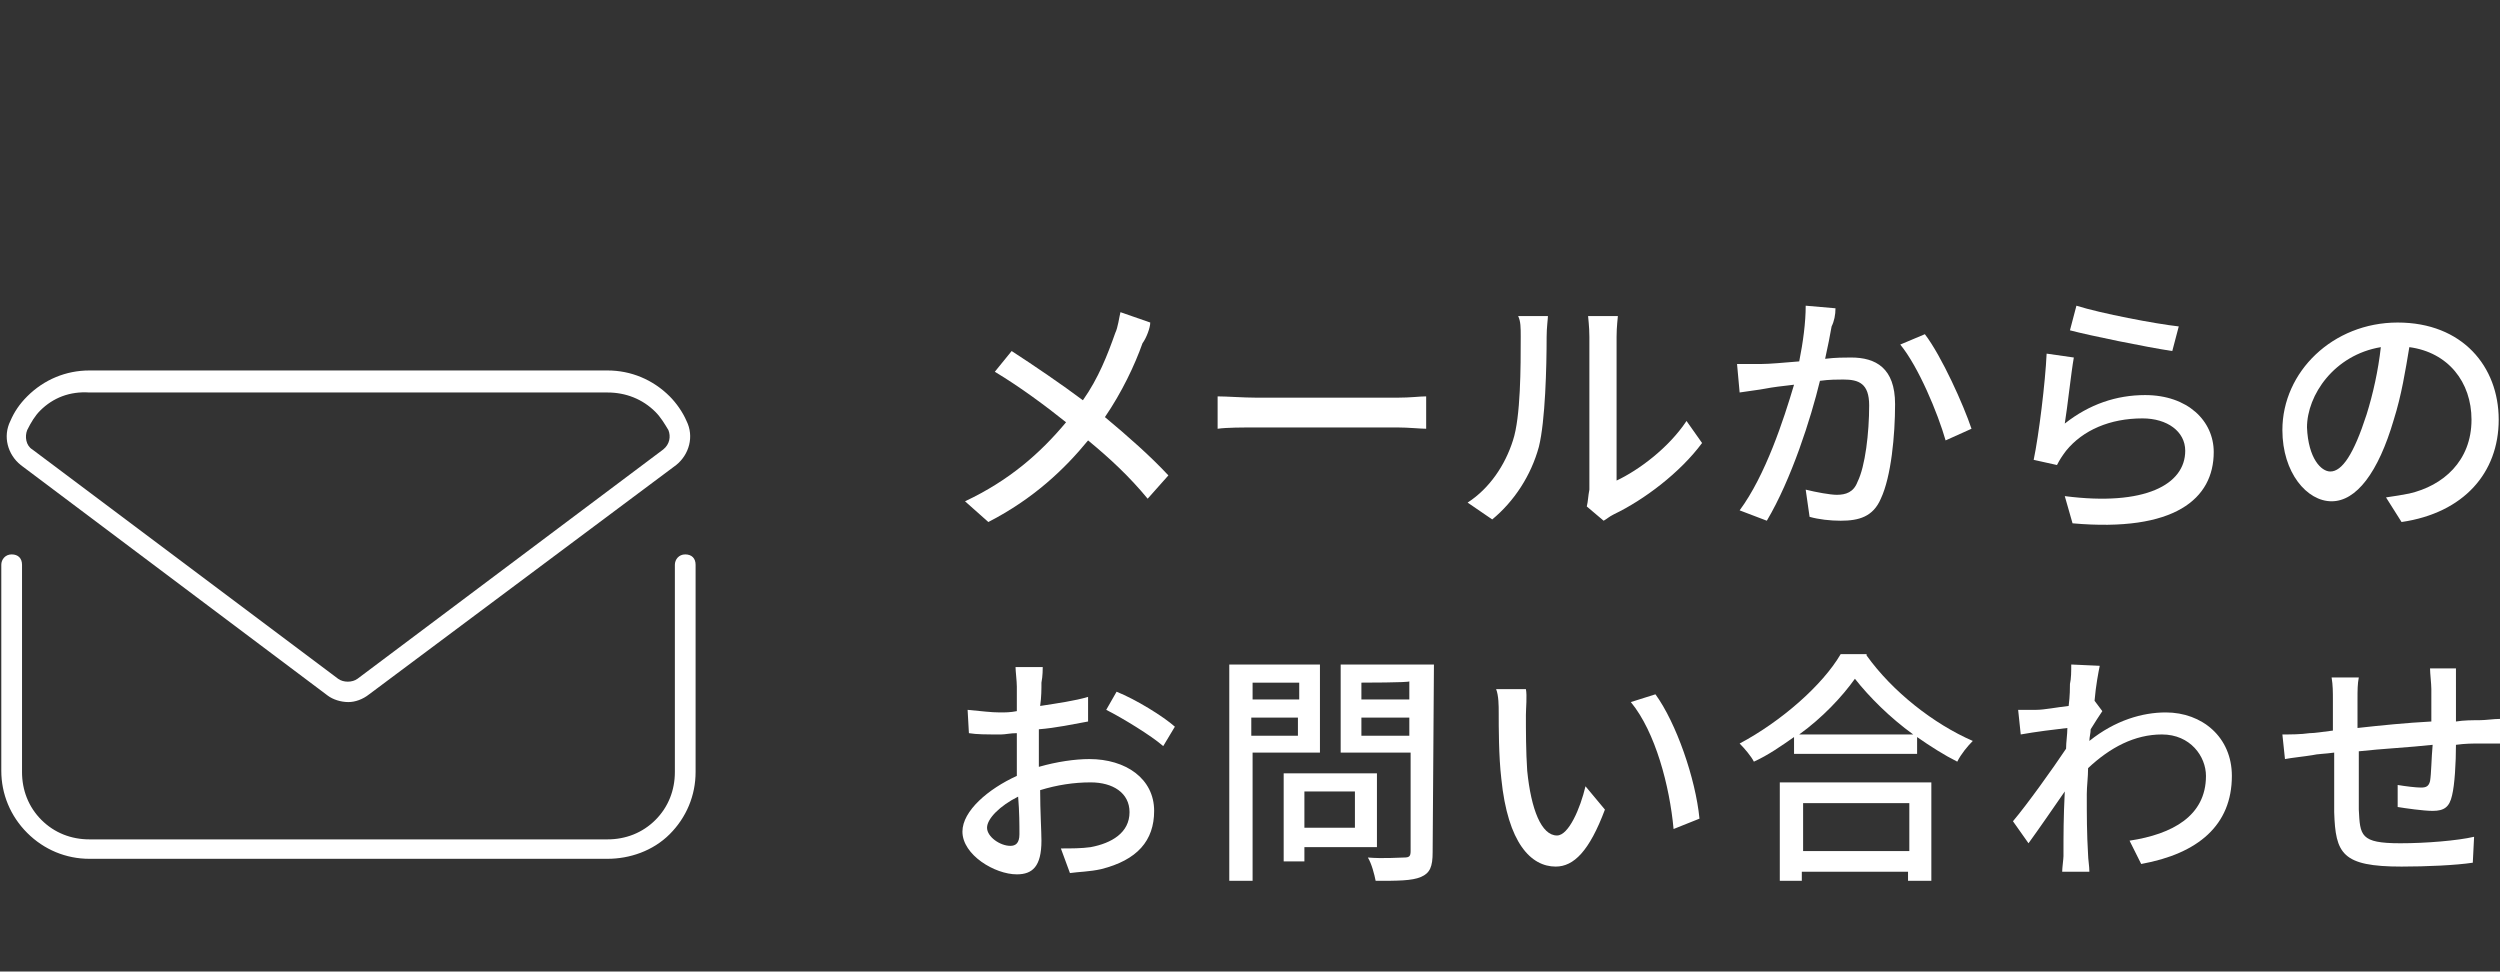
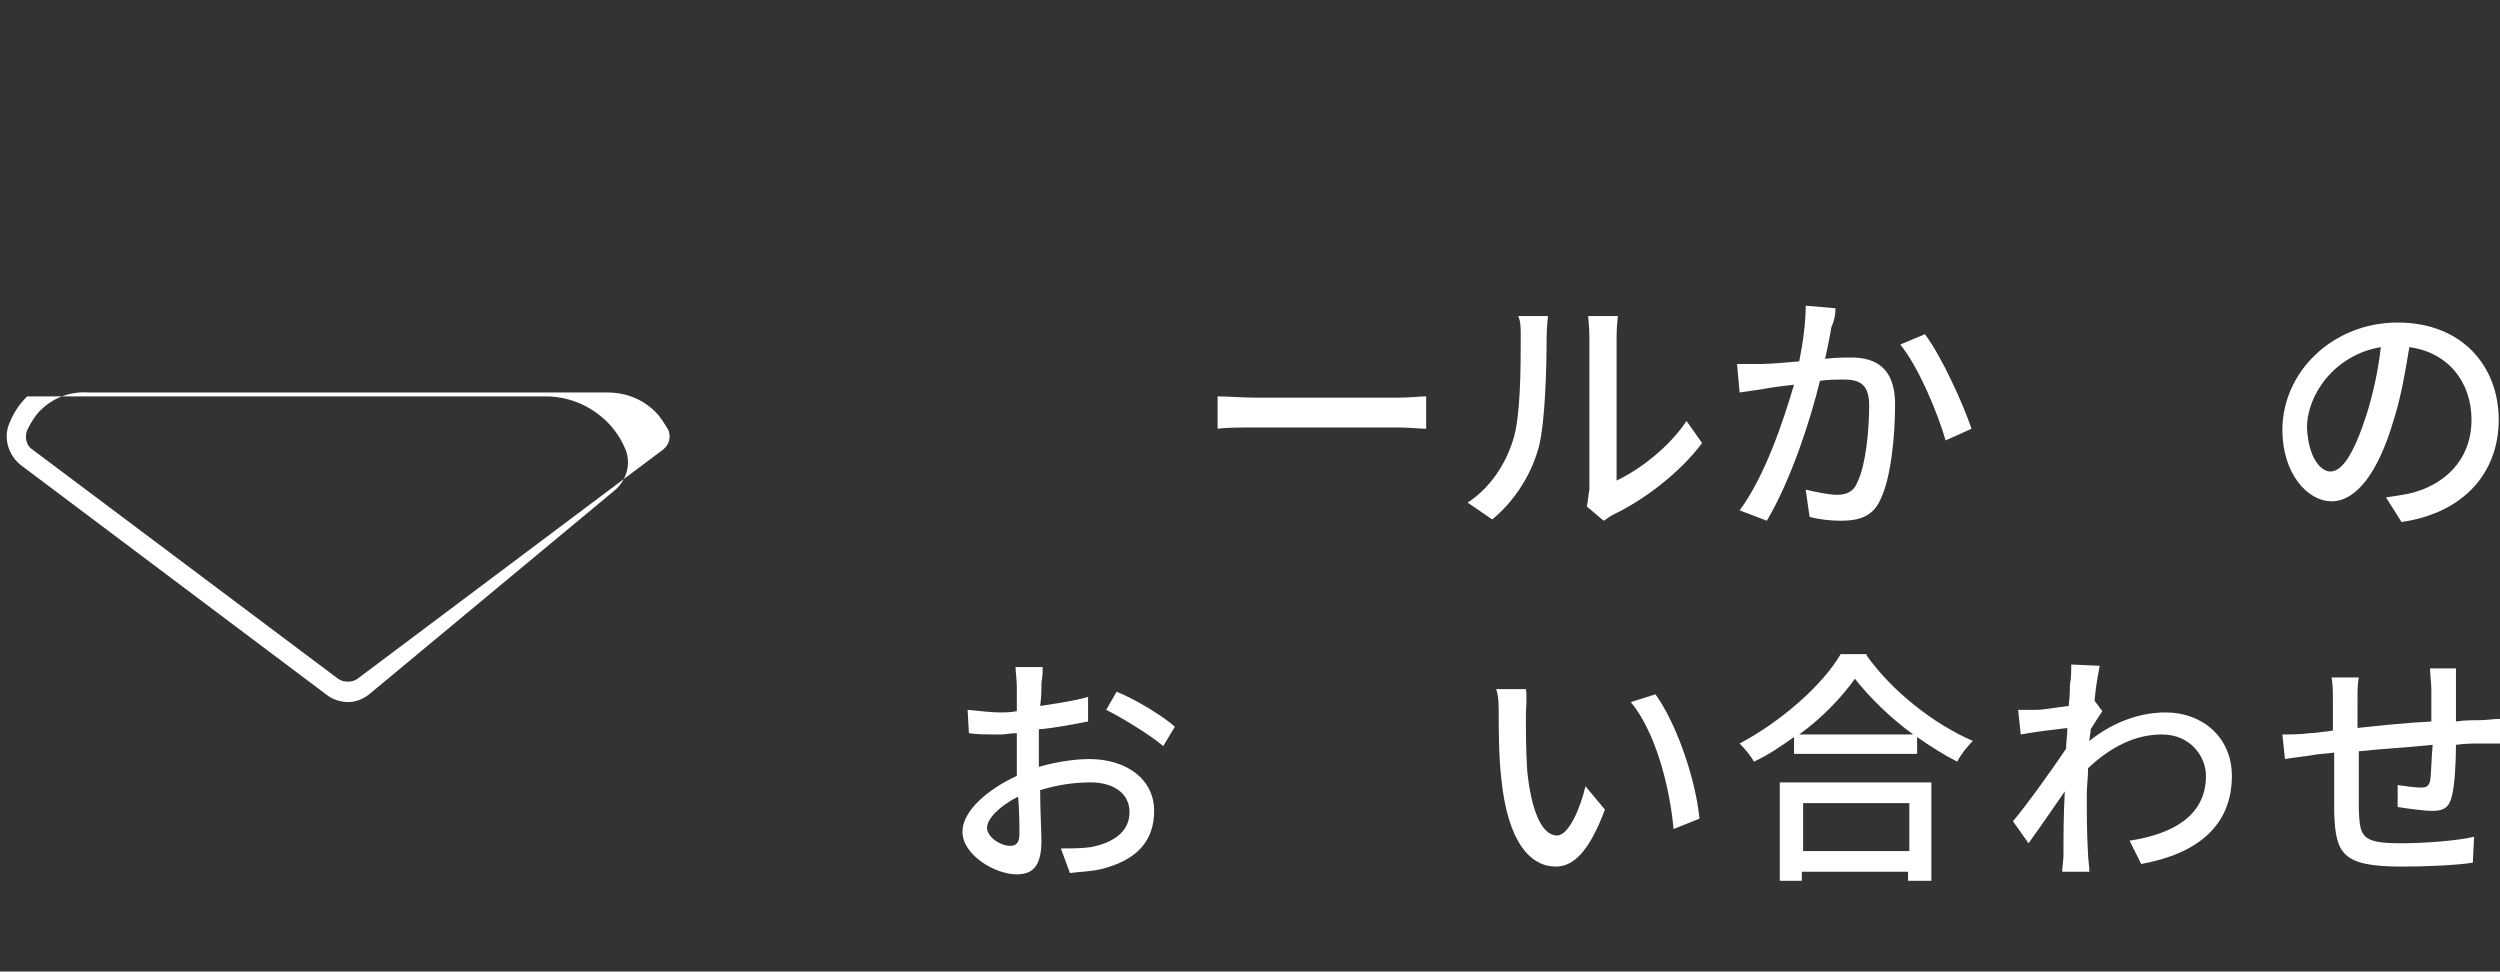
<svg xmlns="http://www.w3.org/2000/svg" version="1.1" id="_レイヤー_2" x="0px" y="0px" width="193px" height="75px" viewBox="0 0 193 75" style="enable-background:new 0 0 193 75;" xml:space="preserve">
  <rect x="0" y="0" width="193" height="75" fill="#333333" stroke="none" />
  <style type="text/css">
	.st0{fill:#FFFFFF;}
</style>
  <g id="_レイヤー_1-2">
    <g>
      <g>
-         <path class="st0" d="M26.9,54.2c-0.6,0-1.2-0.2-1.6-0.5l0,0L1.6,35.9c-1-0.8-1.4-2.2-0.8-3.4c0.3-0.7,0.7-1.3,1.3-1.9     c1.3-1.3,3-2,4.8-2h40c1.8,0,3.5,0.7,4.8,2c0.5,0.5,1,1.2,1.3,1.9c0.6,1.2,0.2,2.6-0.8,3.4L28.5,53.6C28,54,27.4,54.2,26.9,54.2     L26.9,54.2z M26.1,52.4c0.4,0.3,1.1,0.3,1.5,0l23.6-17.7c0.5-0.4,0.6-1,0.4-1.5c-0.3-0.5-0.6-1-1-1.4c-1-1-2.3-1.5-3.7-1.5h-40     c-1.5-0.1-2.8,0.4-3.8,1.4c-0.4,0.4-0.7,0.9-1,1.5c-0.2,0.5-0.1,1.2,0.4,1.5L26.1,52.4z" />
-         <path class="st0" d="M46.9,66.3h-40c-1.8,0-3.5-0.7-4.8-2c-1.3-1.3-2-3-2-4.8V43.6c0-0.4,0.3-0.8,0.8-0.8s0.8,0.3,0.8,0.8v16     c0,1.4,0.5,2.7,1.5,3.7c1,1,2.3,1.5,3.7,1.5h40c1.4,0,2.7-0.5,3.7-1.5s1.5-2.3,1.5-3.7v-16c0-0.4,0.3-0.8,0.8-0.8     s0.8,0.3,0.8,0.8v16c0,1.8-0.7,3.5-2,4.8C50.4,65.7,48.6,66.3,46.9,66.3z" />
+         <path class="st0" d="M26.9,54.2c-0.6,0-1.2-0.2-1.6-0.5l0,0L1.6,35.9c-1-0.8-1.4-2.2-0.8-3.4c0.3-0.7,0.7-1.3,1.3-1.9     h40c1.8,0,3.5,0.7,4.8,2c0.5,0.5,1,1.2,1.3,1.9c0.6,1.2,0.2,2.6-0.8,3.4L28.5,53.6C28,54,27.4,54.2,26.9,54.2     L26.9,54.2z M26.1,52.4c0.4,0.3,1.1,0.3,1.5,0l23.6-17.7c0.5-0.4,0.6-1,0.4-1.5c-0.3-0.5-0.6-1-1-1.4c-1-1-2.3-1.5-3.7-1.5h-40     c-1.5-0.1-2.8,0.4-3.8,1.4c-0.4,0.4-0.7,0.9-1,1.5c-0.2,0.5-0.1,1.2,0.4,1.5L26.1,52.4z" />
      </g>
      <g>
-         <path class="st0" d="M88.2,26.5c-0.6,1.7-1.6,3.8-2.9,5.7c1.8,1.5,3.5,3,4.9,4.5l-1.6,1.8c-1.4-1.7-2.9-3.1-4.6-4.5     c-1.8,2.2-4.2,4.5-7.7,6.3l-1.8-1.6c3.4-1.6,5.8-3.7,7.8-6.1c-1.5-1.2-3.5-2.7-5.5-3.9l1.3-1.6c1.7,1.1,3.9,2.6,5.5,3.8     c1.2-1.7,1.9-3.5,2.5-5.2c0.2-0.4,0.3-1.2,0.4-1.6l2.3,0.8C88.8,25.3,88.5,26.1,88.2,26.5z" />
        <path class="st0" d="M97,30.7h10.9c1,0,1.7-0.1,2.2-0.1v2.5c-0.4,0-1.4-0.1-2.2-0.1H97c-1.1,0-2.3,0-3,0.1v-2.5     C94.7,30.6,96,30.7,97,30.7z" />
        <path class="st0" d="M116.8,34c0.6-1.8,0.6-5.7,0.6-8c0-0.7,0-1.2-0.2-1.6h2.3c0,0.2-0.1,0.9-0.1,1.6c0,2.3-0.1,6.5-0.6,8.5     c-0.6,2.2-1.9,4.2-3.6,5.6l-1.9-1.3C115,37.7,116.2,35.9,116.8,34z M122.7,37.8V26c0-0.8-0.1-1.5-0.1-1.6h2.3     c0,0.1-0.1,0.8-0.1,1.6v11.1c1.7-0.8,4-2.5,5.4-4.6l1.2,1.7c-1.7,2.3-4.5,4.4-6.8,5.5c-0.4,0.2-0.6,0.4-0.8,0.5l-1.3-1.1     C122.6,38.7,122.6,38.3,122.7,37.8z" />
        <path class="st0" d="M141.4,25.2c-0.1,0.6-0.3,1.6-0.5,2.5c0.8-0.1,1.5-0.1,2-0.1c1.9,0,3.4,0.8,3.4,3.6c0,2.4-0.3,5.6-1.1,7.3     c-0.6,1.4-1.7,1.7-3.1,1.7c-0.8,0-1.7-0.1-2.4-0.3l-0.3-2.1c0.8,0.2,1.9,0.4,2.4,0.4c0.7,0,1.3-0.2,1.6-1     c0.6-1.2,0.9-3.8,0.9-5.9c0-1.7-0.8-2-2-2c-0.4,0-1.1,0-1.8,0.1c-0.7,2.9-2.2,7.6-4.1,10.8l-2.1-0.8c2-2.7,3.4-7,4.2-9.7     c-0.9,0.1-1.7,0.2-2.2,0.3c-0.5,0.1-1.4,0.2-2,0.3l-0.2-2.2c0.7,0,1.3,0,1.9,0c0.6,0,1.7-0.1,2.9-0.2c0.3-1.5,0.5-3,0.5-4.3     l2.3,0.2C141.7,24.3,141.6,24.8,141.4,25.2L141.4,25.2z M152.2,33.1l-2,0.9c-0.6-2.1-2.1-5.7-3.5-7.4l1.9-0.8     C149.9,27.5,151.6,31.3,152.2,33.1z" />
-         <path class="st0" d="M159.4,32.7c1.9-1.5,4-2.2,6.2-2.2c3.3,0,5.3,2,5.3,4.4c0,3.6-3,6.2-10.9,5.5l-0.6-2.1     c6.2,0.8,9.3-0.9,9.3-3.5c0-1.5-1.4-2.5-3.3-2.5c-2.5,0-4.6,0.9-5.9,2.5c-0.3,0.4-0.5,0.7-0.7,1.1l-1.8-0.4c0.4-1.9,0.9-6,1-8.2     l2.1,0.3C159.9,28.7,159.6,31.5,159.4,32.7L159.4,32.7z M168.2,25.2l-0.5,1.9c-2-0.3-6.4-1.2-7.9-1.6l0.5-1.9     C162.2,24.2,166.4,25,168.2,25.2z" />
        <path class="st0" d="M185.4,40.3l-1.2-1.9c0.7-0.1,1.3-0.2,1.8-0.3c2.6-0.6,4.8-2.5,4.8-5.7c0-2.9-1.8-5.2-4.8-5.6     c-0.3,1.8-0.6,3.7-1.2,5.6c-1.2,4.1-2.9,6.3-4.8,6.3s-3.8-2.2-3.8-5.5c0-4.5,3.9-8.3,8.9-8.3s7.8,3.4,7.8,7.5     S190.2,39.6,185.4,40.3L185.4,40.3z M179.9,36.4c0.9,0,1.8-1.3,2.8-4.4c0.5-1.6,0.9-3.4,1.1-5.2c-3.6,0.6-5.7,3.7-5.7,6.2     C178.2,35.4,179.2,36.4,179.9,36.4z" />
        <path class="st0" d="M80.4,52.7c0,0.5,0,1.1-0.1,1.8c1.3-0.2,2.7-0.4,3.7-0.7v1.9c-1.1,0.2-2.5,0.5-3.8,0.6c0,0.8,0,1.5,0,2.2     v0.7c1.4-0.4,2.8-0.6,3.9-0.6c2.8,0,5,1.5,5,4c0,2.3-1.3,3.8-4.1,4.5c-0.9,0.2-1.7,0.2-2.4,0.3l-0.7-1.9c0.8,0,1.6,0,2.3-0.1     c1.6-0.3,3-1.1,3-2.7c0-1.5-1.3-2.3-3-2.3c-1.3,0-2.6,0.2-3.9,0.6c0,1.6,0.1,3.2,0.1,3.9c0,2-0.7,2.6-1.9,2.6     c-1.7,0-4.2-1.5-4.2-3.3c0-1.6,2-3.3,4.2-4.3v-1.2c0-0.7,0-1.4,0-2.1c-0.5,0-0.9,0.1-1.2,0.1c-1.2,0-1.9,0-2.5-0.1l-0.1-1.8     c1.1,0.1,1.8,0.2,2.5,0.2c0.4,0,0.8,0,1.3-0.1c0-0.9,0-1.5,0-1.9s-0.1-1.2-0.1-1.5h2.1C80.5,51.6,80.5,52.2,80.4,52.7L80.4,52.7z      M78,65.3c0.4,0,0.7-0.2,0.7-0.9c0-0.7,0-1.7-0.1-2.9c-1.4,0.7-2.4,1.7-2.4,2.4C76.2,64.6,77.2,65.3,78,65.3L78,65.3z M90.7,56.1     l-0.9,1.5c-0.9-0.8-3.2-2.2-4.4-2.8l0.8-1.4C87.7,54,89.8,55.3,90.7,56.1L90.7,56.1z" />
-         <path class="st0" d="M96.7,58.1V68h-1.8V51.3h7v6.8H96.7z M96.7,52.7V54h3.6v-1.3H96.7z M100.2,56.8v-1.4h-3.6v1.4H100.2z      M100.7,65.4v1.1h-1.6v-6.8h7.2v5.7H100.7z M100.7,61.1v2.8h3.9v-2.8H100.7z M110.6,65.8c0,1.1-0.2,1.6-0.9,1.9     c-0.7,0.3-1.8,0.3-3.5,0.3c-0.1-0.5-0.3-1.3-0.6-1.8c1.2,0.1,2.4,0,2.8,0s0.5-0.1,0.5-0.5v-7.6h-5.4v-6.8h7.2L110.6,65.8     L110.6,65.8z M105.1,52.7V54h3.7v-1.4C108.8,52.7,105.1,52.7,105.1,52.7z M108.8,56.8v-1.4h-3.7v1.4H108.8z" />
        <path class="st0" d="M117.8,55.2c0,1.2,0,2.8,0.1,4.3c0.3,3,1.1,5,2.3,5c0.9,0,1.8-2.1,2.2-3.8l1.5,1.8c-1.2,3.2-2.4,4.4-3.8,4.4     c-1.9,0-3.7-1.8-4.2-6.8c-0.2-1.7-0.2-4-0.2-5.1c0-0.5,0-1.3-0.2-1.8h2.3C117.9,53.7,117.8,54.7,117.8,55.2z M131.2,63.2l-2,0.8     c-0.3-3.3-1.4-7.5-3.3-9.8l1.9-0.6C129.4,55.8,130.9,60.1,131.2,63.2L131.2,63.2z" />
        <path class="st0" d="M144.1,50.6c2,2.8,5.2,5.3,8.2,6.6c-0.4,0.4-0.9,1-1.2,1.6c-1-0.5-2.1-1.2-3.1-1.9v1.3h-9.5v-1.3     c-1,0.7-2,1.4-3.1,1.9c-0.2-0.4-0.7-1-1.1-1.4c3.2-1.7,6.4-4.5,7.8-6.9h2L144.1,50.6L144.1,50.6z M137.4,60.4h11.7V68h-1.8v-0.7     h-8.2V68h-1.7V60.4z M147.7,56.7c-1.8-1.3-3.4-2.9-4.5-4.3c-1,1.4-2.5,3-4.3,4.3H147.7L147.7,56.7z M139.2,62v3.7h8.2V62H139.2z" />
        <path class="st0" d="M159.9,51.3l2.2,0.1c-0.1,0.5-0.3,1.5-0.4,2.7l0,0l0.6,0.8c-0.2,0.3-0.6,0.9-0.9,1.4c0,0.3-0.1,0.6-0.1,0.9     c2-1.6,4.1-2.2,5.9-2.2c2.8,0,5.1,1.9,5.1,4.9c0,3.8-2.6,6-7,6.8l-0.9-1.8c3.3-0.5,5.9-1.9,5.9-5c0-1.5-1.2-3.2-3.4-3.2     c-2.1,0-4,1-5.7,2.6c0,0.7-0.1,1.4-0.1,2c0,1.7,0,3,0.1,4.7c0,0.3,0.1,0.9,0.1,1.3h-2.1c0-0.3,0.1-1,0.1-1.2c0-1.8,0-2.9,0.1-5     c-0.9,1.3-2,2.9-2.8,4l-1.2-1.7c1.1-1.3,3.1-4.1,4.1-5.6c0-0.5,0.1-1.1,0.1-1.6c-0.9,0.1-2.5,0.3-3.6,0.5l-0.2-1.9     c0.5,0,0.9,0,1.4,0c0.6,0,1.6-0.2,2.5-0.3c0.1-0.8,0.1-1.4,0.1-1.7C159.9,52.4,159.9,51.8,159.9,51.3L159.9,51.3z" />
        <path class="st0" d="M189.6,53.3c0,0.8,0,1.6,0,2.4c0.6-0.1,1.3-0.1,1.8-0.1s1.1-0.1,1.6-0.1v1.9c-0.3,0-1.2,0-1.6,0     c-0.5,0-1.1,0-1.8,0.1c0,1.4-0.1,3.1-0.3,3.9c-0.2,0.9-0.6,1.2-1.5,1.2c-0.7,0-2.1-0.2-2.7-0.3v-1.7c0.6,0.1,1.4,0.2,1.8,0.2     c0.4,0,0.6-0.1,0.7-0.5c0.1-0.6,0.1-1.7,0.2-2.8c-1.8,0.2-3.9,0.3-5.7,0.5c0,1.9,0,3.7,0,4.5c0.1,2,0.1,2.6,3.2,2.6     c2,0,4.4-0.2,5.7-0.5l-0.1,2c-1.3,0.2-3.6,0.3-5.5,0.3c-4.6,0-5.1-1-5.2-4.2c0-0.8,0-2.8,0-4.6c-0.7,0.1-1.3,0.1-1.7,0.2     c-0.6,0.1-1.6,0.2-2.1,0.3l-0.2-1.9c0.6,0,1.4,0,2.1-0.1c0.4,0,1-0.1,1.8-0.2v-2.3c0-0.7,0-1.2-0.1-1.8h2.1     c-0.1,0.5-0.1,1-0.1,1.7c0,0.5,0,1.3,0,2.2c1.8-0.2,3.8-0.4,5.7-0.5v-2.5c0-0.4-0.1-1.2-0.1-1.6h2     C189.6,52.1,189.6,52.8,189.6,53.3L189.6,53.3z" />
      </g>
    </g>
  </g>
</svg>